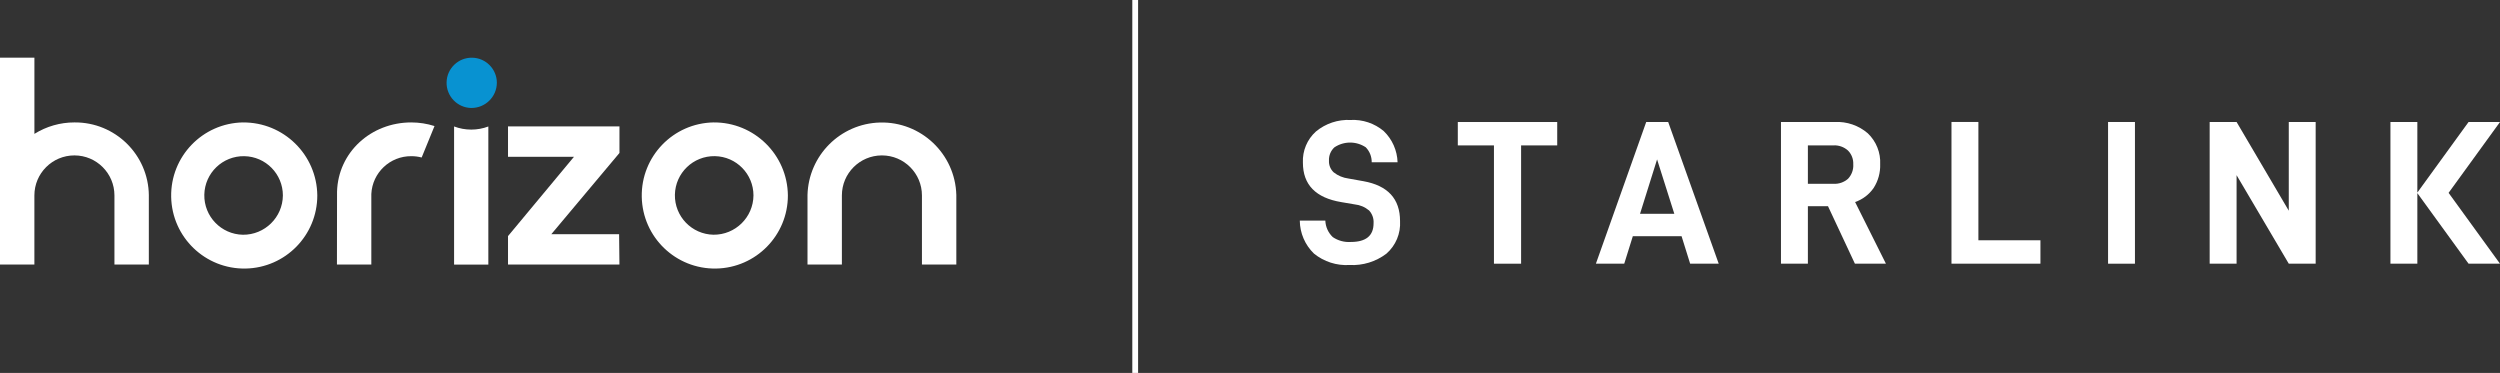
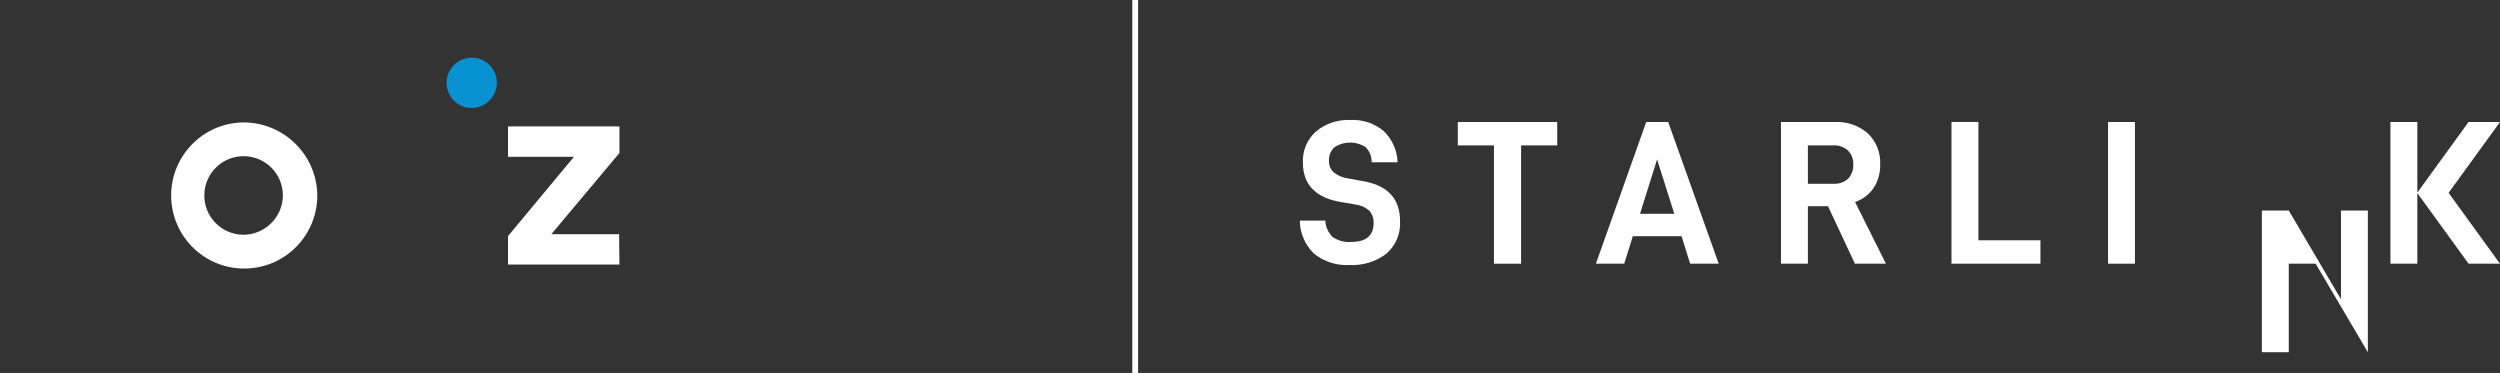
<svg xmlns="http://www.w3.org/2000/svg" id="Livello_1" data-name="Livello 1" viewBox="0 0 980 146.2">
  <rect x="0" y="0" width="980" height="146.2" fill="#333333" stroke="none" />
  <defs>
    <style>
      .cls-1 {
        fill: #0892d1;
      }

      .cls-2 {
        fill: #fff;
      }

      .cls-3 {
        fill: none;
        stroke: #fff;
        stroke-miterlimit: 10;
        stroke-width: 2.27px;
      }
    </style>
  </defs>
  <g id="Raggruppa_1536" data-name="Raggruppa 1536">
    <g id="Raggruppa_1535" data-name="Raggruppa 1535">
      <path id="Tracciato_1" data-name="Tracciato 1" class="cls-1" d="M184.73,42.33c-5.44-.1-9.77-4.6-9.67-10.04.1-5.44,4.6-9.77,10.04-9.67,5.37.1,9.67,4.48,9.67,9.85-.05,5.49-4.55,9.9-10.04,9.85" />
-       <path id="Tracciato_2" data-name="Tracciato 2" class="cls-2" d="M279.68,47.99c-15.82.29-28.4,13.35-28.11,29.17.29,15.82,13.35,28.4,29.17,28.11,15.62-.29,28.12-13.03,28.11-28.65-.15-15.96-13.21-28.78-29.17-28.63M279.68,92.01c-8.51-.16-15.27-7.18-15.12-15.68.16-8.51,7.18-15.27,15.68-15.12,8.4.15,15.12,7,15.12,15.4-.08,8.58-7.1,15.48-15.69,15.4" />
      <path id="Tracciato_3" data-name="Tracciato 3" class="cls-2" d="M242.82,103.71h-43.68v-11.16l25.86-31.09h-25.86v-11.9h43.69v10.4l-26.71,31.84h26.57l.13,11.91Z" />
      <path id="Tracciato_4" data-name="Tracciato 4" class="cls-2" d="M95.21,47.99c-15.82.29-28.4,13.35-28.11,29.17.29,15.82,13.35,28.4,29.17,28.11,15.62-.29,28.12-13.03,28.11-28.65-.15-15.96-13.21-28.77-29.17-28.62M95.21,92.02c-8.51-.16-15.27-7.18-15.12-15.68.16-8.51,7.18-15.27,15.68-15.12,8.4.15,15.12,7,15.12,15.4-.08,8.58-7.1,15.48-15.69,15.4" />
-       <path id="Tracciato_5" data-name="Tracciato 5" class="cls-2" d="M374.88,76.61h0v-.18h0c-.43-16.11-13.83-28.82-29.94-28.4-15.51.41-27.99,12.89-28.4,28.4h0v27.28h13.48v-27.1c0-8.67,7.03-15.69,15.69-15.69s15.69,7.03,15.69,15.69v27.1h13.48v-27.1Z" />
-       <path id="Tracciato_6" data-name="Tracciato 6" class="cls-2" d="M161.24,47.99c-15.82,0-28.66,11.69-29.12,27.1l-.04,28.62h13.48v-27.67c.4-8.35,7.33-14.89,15.69-14.82,1.36,0,2.72.17,4.04.52l5.04-12.33c-2.94-.94-6.01-1.42-9.09-1.42" />
-       <path id="Tracciato_7" data-name="Tracciato 7" class="cls-2" d="M58.35,76.61c-.15-15.96-13.21-28.77-29.17-28.62-5.55-.01-10.98,1.55-15.69,4.49v-29.88H0v81.11h13.48v-27.1c0-8.67,7.03-15.69,15.69-15.69s15.69,7.03,15.69,15.69v27.1h13.48v-27.1Z" />
-       <path id="Tracciato_8" data-name="Tracciato 8" class="cls-2" d="M184.73,50.8c-2.3,0-4.58-.41-6.73-1.23v54.14h13.43v-54.13c-2.14.81-4.41,1.22-6.7,1.22" />
    </g>
    <line id="Linea_1" data-name="Linea 1" class="cls-3" x1="445" x2="445" y2="146.2" />
    <path id="Tracciato_9" data-name="Tracciato 9" class="cls-2" d="M509.54,86.47h9.99c.09,2.46,1.14,4.79,2.93,6.48,2.07,1.4,4.55,2.07,7.05,1.9,5.95,0,8.93-2.44,8.93-7.33.13-1.85-.51-3.67-1.77-5.03-1.6-1.34-3.57-2.16-5.64-2.37l-5.23-.89c-10.04-1.67-15.06-6.82-15.06-15.46-.22-4.64,1.66-9.13,5.11-12.23,3.8-3.14,8.64-4.75,13.57-4.51,4.73-.25,9.38,1.3,13,4.35,3.34,3.21,5.29,7.61,5.43,12.24h-10.14c.04-2.19-.8-4.31-2.33-5.88-3.73-2.49-8.6-2.47-12.32.04-1.43,1.34-2.2,3.24-2.1,5.19-.09,1.73.59,3.4,1.85,4.59,1.67,1.32,3.68,2.15,5.79,2.42l5.88,1.05c9.56,1.72,14.34,6.92,14.34,15.62.3,4.87-1.68,9.6-5.36,12.8-4.14,3.14-9.26,4.71-14.45,4.43-5.04.31-10.01-1.29-13.93-4.47-3.51-3.39-5.51-8.04-5.56-12.92" />
    <path id="Tracciato_10" data-name="Tracciato 10" class="cls-2" d="M596.27,57v46.37h-10.64v-46.37h-14.17v-9.17h38.97v9.17h-14.17Z" />
    <path id="Tracciato_11" data-name="Tracciato 11" class="cls-2" d="M640.07,92.58l-3.37,10.79h-11.11l19.73-55.55h8.61l19.81,55.55h-11.2l-3.37-10.79h-19.09ZM649.58,62.47l-6.69,21.34h13.44l-6.76-21.34Z" />
    <path id="Tracciato_12" data-name="Tracciato 12" class="cls-2" d="M708.69,80.83v22.54h-10.55v-55.55h21.1c4.73-.24,9.38,1.36,12.96,4.46,3.29,3.15,5.06,7.57,4.83,12.12.1,3.27-.78,6.49-2.54,9.25-1.77,2.58-4.33,4.53-7.29,5.55l12.08,24.16h-12.16l-10.55-22.54h-7.89ZM718.68,72.05c2.1.13,4.17-.58,5.75-1.97,1.44-1.53,2.19-3.59,2.05-5.68.09-2.01-.66-3.97-2.08-5.4-1.56-1.4-3.62-2.13-5.72-2.01h-9.99v15.05h9.99Z" />
    <path id="Tracciato_13" data-name="Tracciato 13" class="cls-2" d="M775.53,47.82v46.37h24.32v9.17h-34.87v-55.55h10.55Z" />
    <rect id="Rettangolo_2" data-name="Rettangolo 2" class="cls-2" x="826.36" y="47.82" width="10.54" height="55.55" />
-     <path id="Tracciato_14" data-name="Tracciato 14" class="cls-2" d="M907.74,103.37h-10.54l-20.46-34.7v34.7h-10.55v-55.55h10.55l20.46,34.78v-34.78h10.54v55.55Z" />
+     <path id="Tracciato_14" data-name="Tracciato 14" class="cls-2" d="M907.74,103.37h-10.54v34.7h-10.55v-55.55h10.55l20.46,34.78v-34.78h10.54v55.55Z" />
    <path id="Tracciato_15" data-name="Tracciato 15" class="cls-2" d="M980,47.82h-12.32l-20.08,27.67v-27.67h-10.55v55.55h10.55v-27.67l20.08,27.67h12.32l-20.15-27.77,20.15-27.77Z" />
  </g>
</svg>